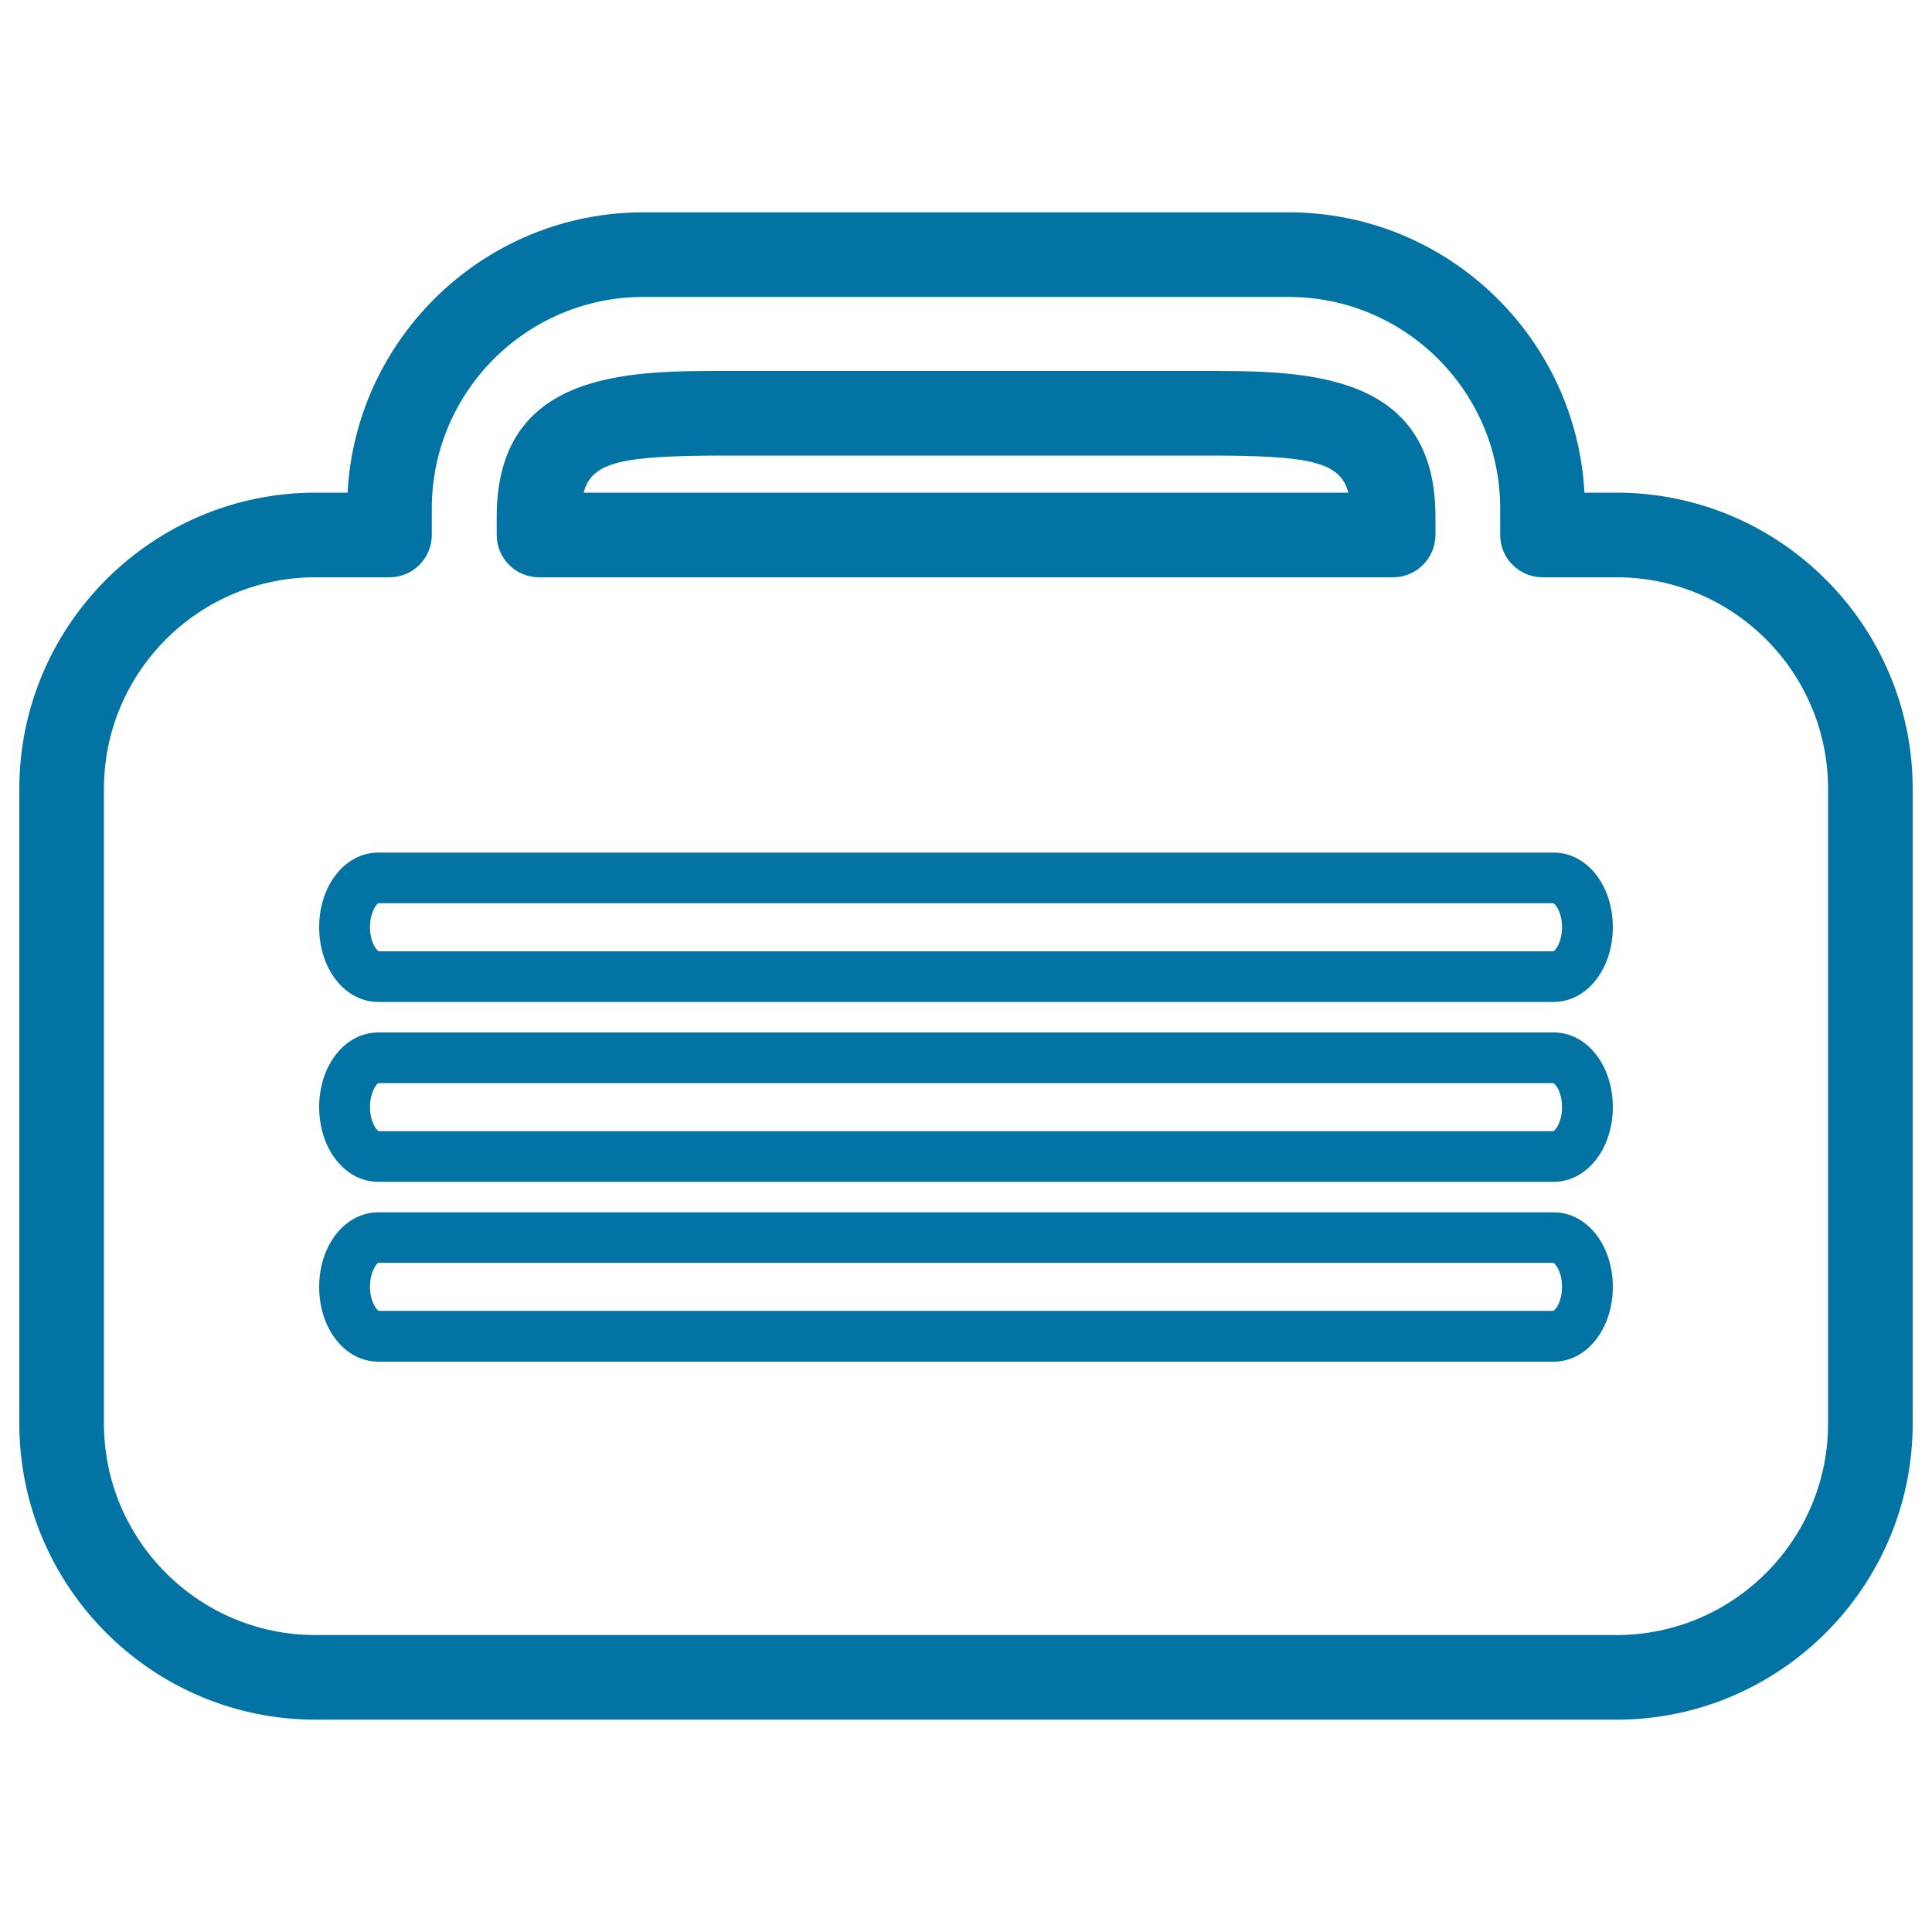
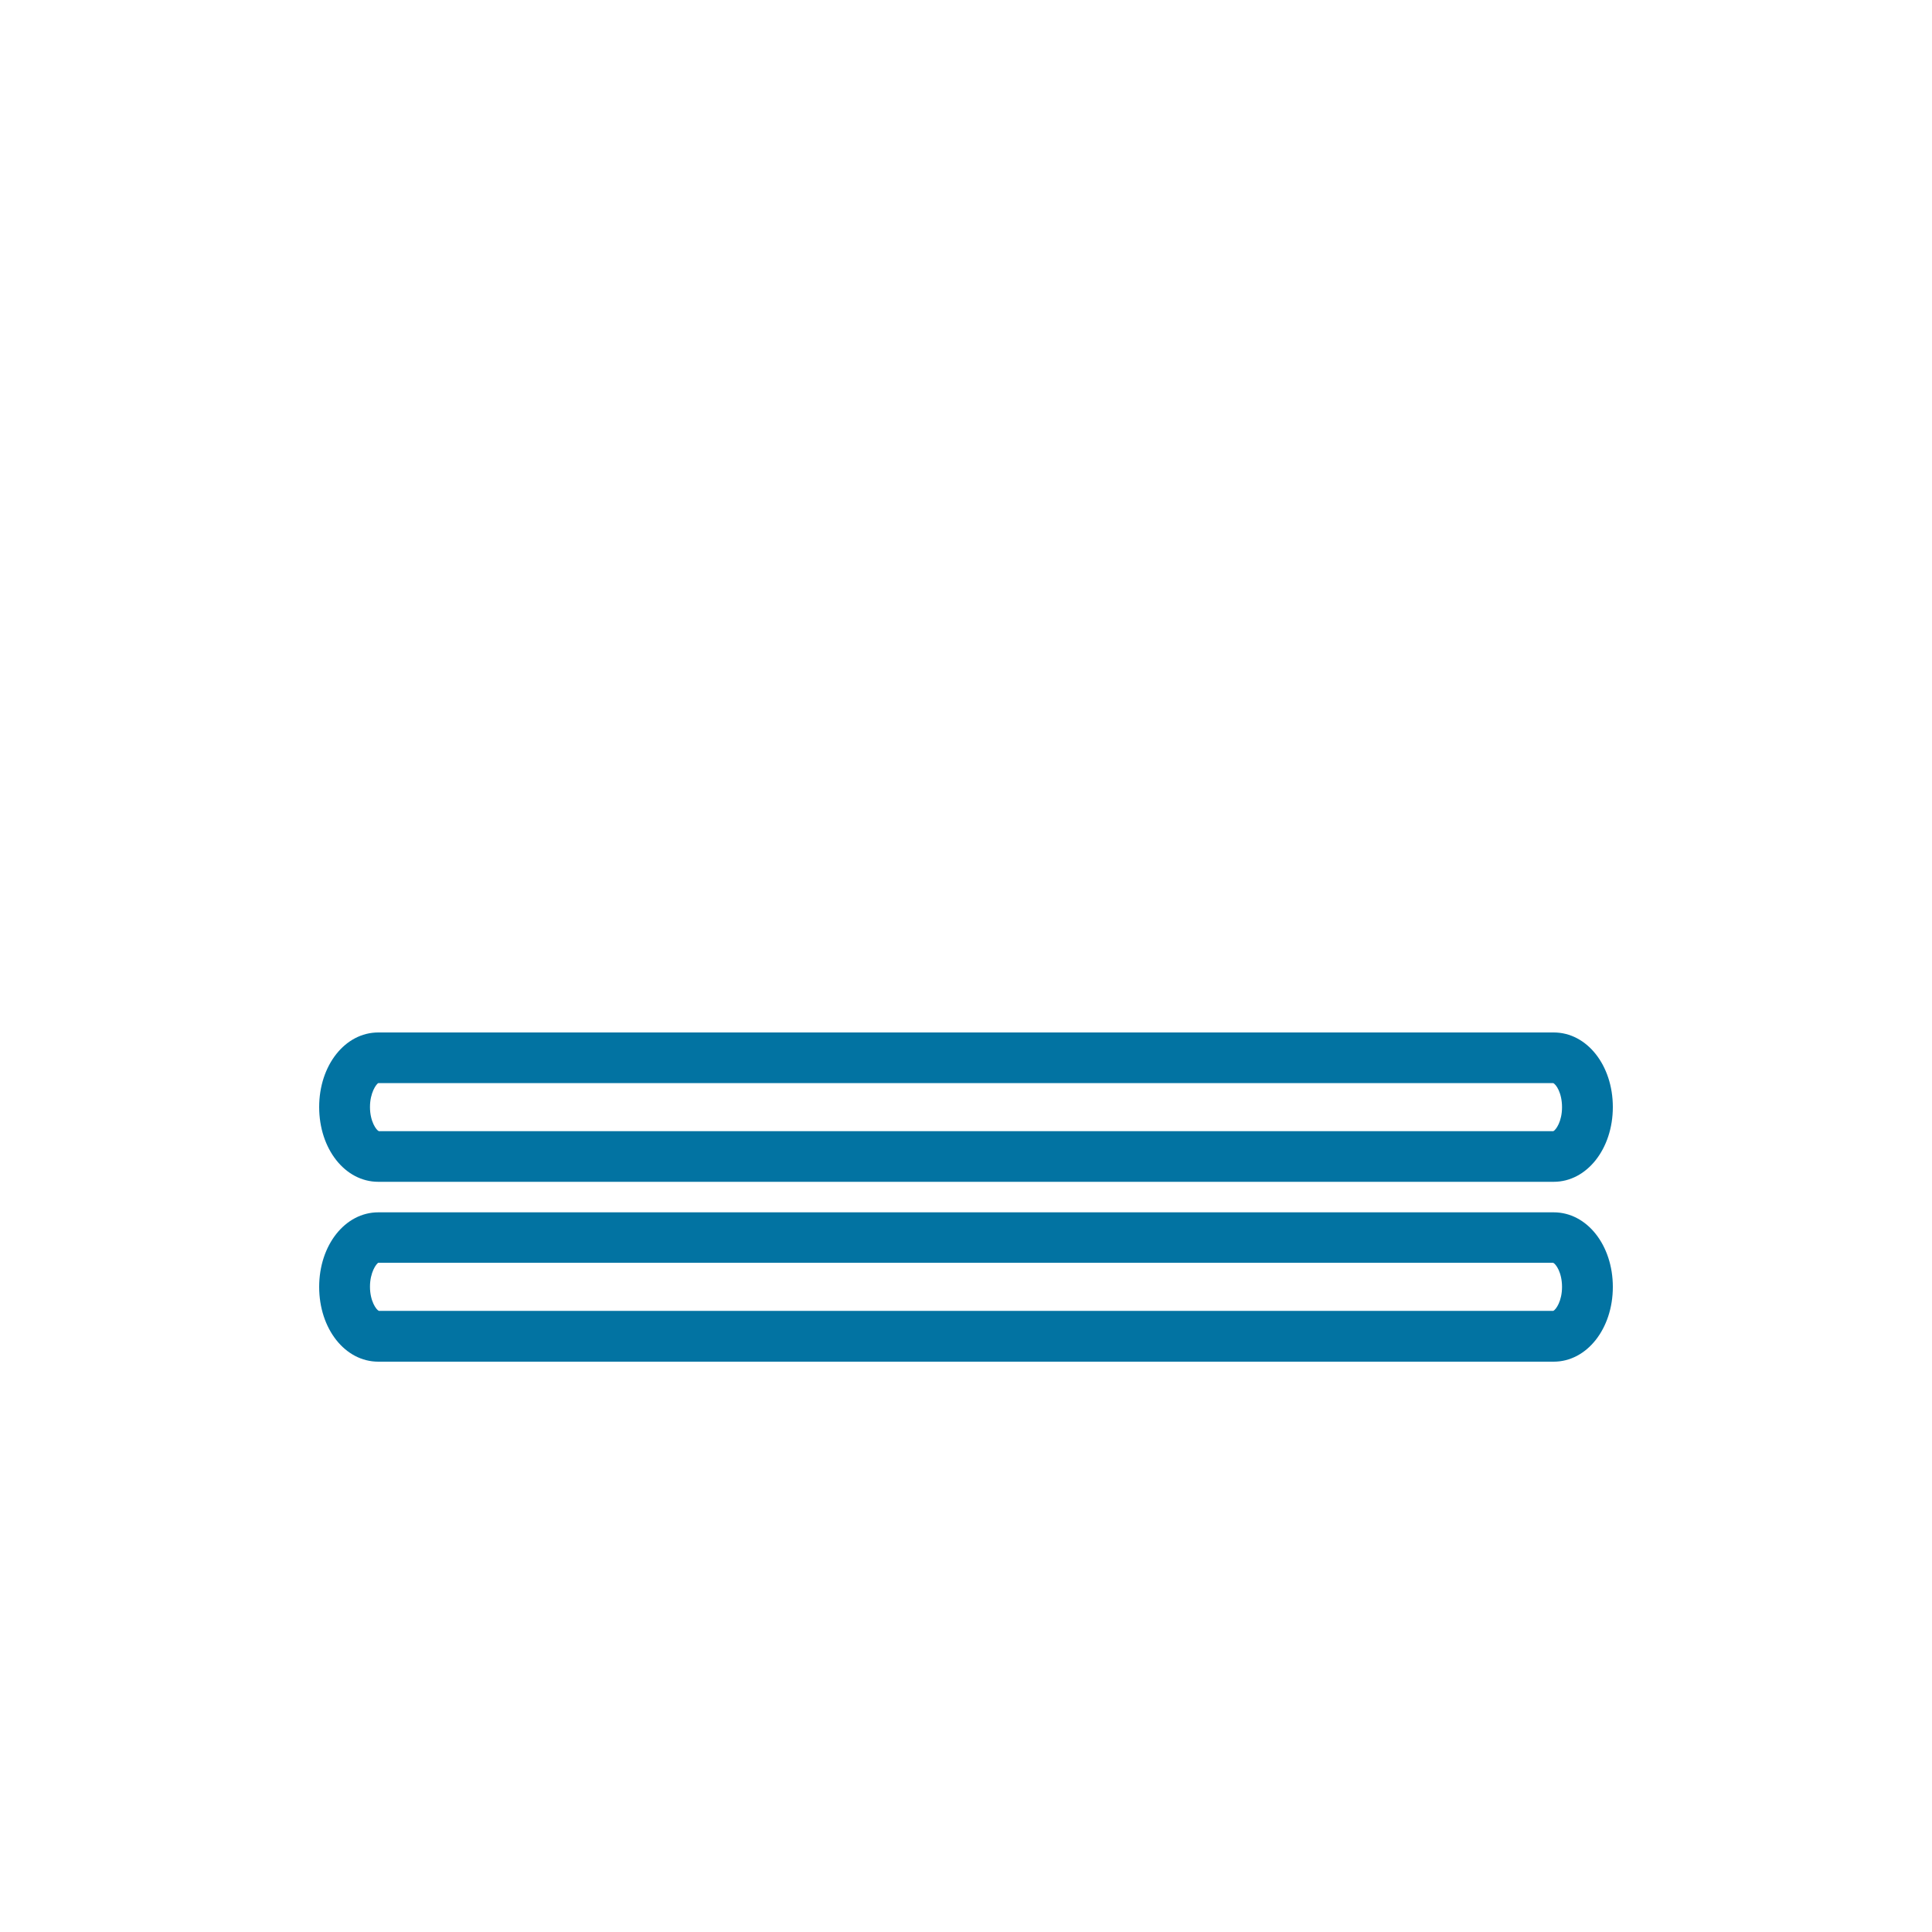
<svg xmlns="http://www.w3.org/2000/svg" viewBox="0 0 1000 1000" style="fill:#0273a2">
  <title>Portfolio Outline SVG icon</title>
  <g>
    <g>
-       <path d="M836.7,890.1H163.3C78.8,890.1,10,821.3,10,736.8V408.3C10,323.8,78.8,255,163.3,255h16.6c4.3-80.7,71.3-145.1,153.1-145.1h334c81.8,0,148.8,64.4,153.1,145.1h16.6c84.5,0,153.3,68.8,153.3,153.3v328.5C990,821.3,921.2,890.1,836.7,890.1z M163.3,298.8c-60.4,0-109.5,49.1-109.5,109.5v328.5c0,60.4,49.1,109.5,109.5,109.5h673.4c60.4,0,109.5-49.1,109.5-109.5V408.3c0-60.4-49.1-109.5-109.5-109.5h-38.3c-12.1,0-21.9-9.8-21.9-21.9v-13.7c0-60.4-49.1-109.5-109.5-109.5H333c-60.4,0-109.5,49.1-109.5,109.5v13.7c0,12.1-9.8,21.9-21.9,21.9H163.3z M721,298.8H279c-12.1,0-21.9-9.8-21.9-21.9v-9.4c0-75.5,68.1-75.5,117.7-75.5h0.7h248.2c51.2,0,119.3,0,119.3,75.5v9.4C742.9,289,733.2,298.8,721,298.8z M302.1,255h395.8c-4.2-16.2-20.5-19.2-72.7-19.2H374.8C322.5,235.9,306.3,238.8,302.1,255z" />
      <g>
-         <path d="M804.2,518.6H195.8c-17.2,0-30.6-17-30.6-38.7c0-21.6,13.4-38.6,30.6-38.6h608.4c17.2,0,30.6,17,30.6,38.6C834.8,501.6,821.3,518.6,804.2,518.6z M803.9,467.5l-608.1,0c-1,0.5-4.3,4.9-4.3,12.4c0,7.5,3.3,12,4.6,12.5l607.9,0c1.4-0.7,4.5-5.1,4.5-12.4C808.5,472.4,805.3,468,803.9,467.5z" />
        <path d="M804.2,611.7H195.8c-17.2,0-30.6-17-30.6-38.7c0-21.6,13.4-38.6,30.6-38.6h608.4c17.2,0,30.6,17,30.6,38.6C834.8,594.7,821.3,611.7,804.2,611.7z M803.9,560.6l-608.1,0c-1,0.5-4.3,4.9-4.3,12.4c0,7.5,3.3,12,4.6,12.5l607.9,0c1.4-0.7,4.5-5.1,4.5-12.4C808.5,565.5,805.3,561.1,803.9,560.6z" />
        <path d="M804.2,704.8H195.8c-17.2,0-30.6-17-30.6-38.7c0-21.6,13.4-38.6,30.6-38.6h608.4c17.2,0,30.6,17,30.6,38.6C834.8,687.8,821.3,704.8,804.2,704.8z M803.9,653.6l-608.1,0c-1,0.5-4.3,4.9-4.3,12.4c0,7.5,3.3,12,4.6,12.5l607.9,0c1.4-0.7,4.5-5.1,4.5-12.4C808.5,658.6,805.3,654.2,803.9,653.6z" />
      </g>
    </g>
  </g>
</svg>